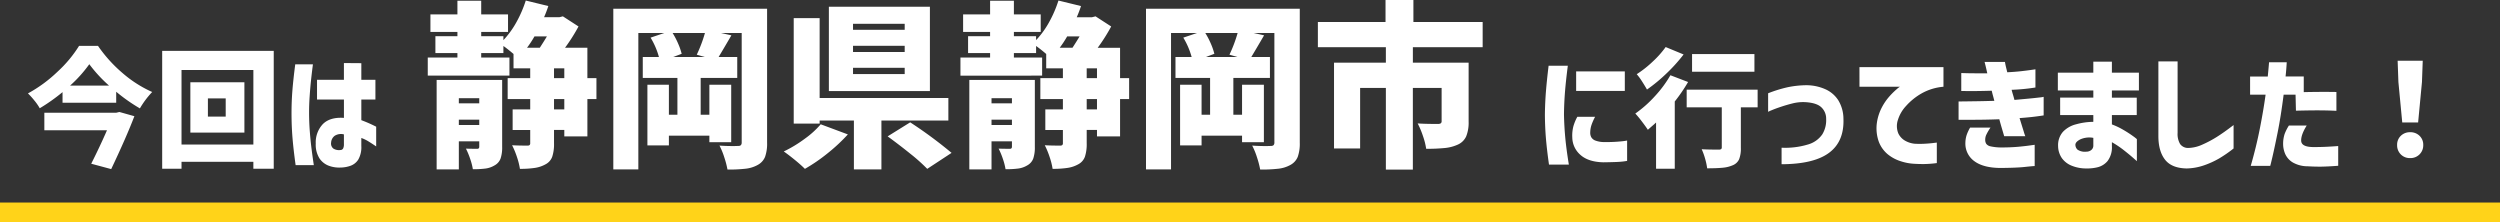
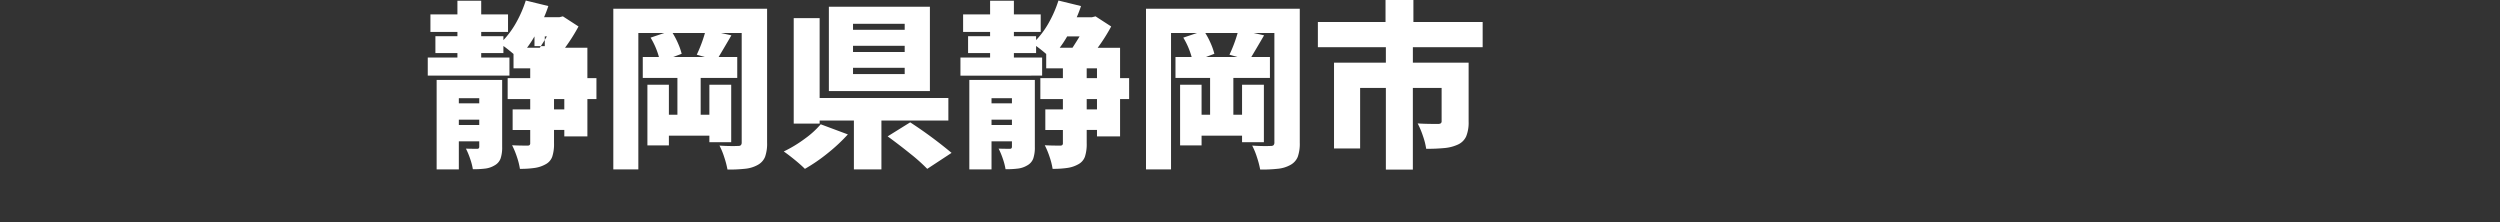
<svg xmlns="http://www.w3.org/2000/svg" width="858.86" height="76.261" viewBox="0 0 858.86 76.261">
  <rect x="0" y="0" width="858.86" height="76.261" fill="#333333" stroke="none" />
  <g id="グループ_5235" data-name="グループ 5235" transform="translate(-270.57 -947.77)">
-     <path id="パス_9535" data-name="パス 9535" d="M-395.758-38.016a47.866,47.866,0,0,0,8.47,9.372,41,41,0,0,0,10.142,6.468,30.206,30.206,0,0,0-4.224,5.632,58.556,58.556,0,0,1-8.14-5.72v3.784h-18.436v-3.652a62.638,62.638,0,0,1-7.832,5.544,17.737,17.737,0,0,0-1.826-2.64,26.506,26.506,0,0,0-2.222-2.464,47.371,47.371,0,0,0,10.186-7.48,42.551,42.551,0,0,0,7.37-8.844Zm3.784,13.64a48.577,48.577,0,0,1-6.776-7.348,45.028,45.028,0,0,1-6.6,7.348Zm8.712,10.516q-2.728,7.128-7.964,18.172l-6.864-1.848q2.992-5.94,5.412-11.484h-21.516v-6.028h24.684l1.1-.264Zm9.548-22.44h38.324V4.18h-7V1.8H-367.07V4.18h-6.644Zm6.644,32.164h24.684V-29.744H-367.07Zm3.036-21.384h18.568V-8.228h-18.568Zm12.144,11.792v-6.248h-6.116v6.248ZM-328-31.68h6.072q-.4,3.08-.66,5.566t-.462,5.368q-.2,2.882-.2,5.61,0,3.212.242,6.38t.572,5.808q.33,2.64.814,5.9h-6.248q-.748-5.368-1.078-9.416t-.33-8.448q0-4.092.308-7.9T-328-31.68Zm7.48,12.1v-6.776h9.24V-32.12l5.984.044v5.72h4.84v6.776h-4.84V-12.5a48.457,48.457,0,0,1,5.1,2.244v6.776q-1.628-1.1-2.75-1.782a12.827,12.827,0,0,0-2.354-1.122v2.728a8.541,8.541,0,0,1-1.056,4.708,5.271,5.271,0,0,1-2.772,2.156,10.544,10.544,0,0,1-3.344.572,10.2,10.2,0,0,1-4.048-.638A6.652,6.652,0,0,1-319.7.594a8.886,8.886,0,0,1-1.254-5.082,9.115,9.115,0,0,1,2.486-6.71q2.442-2.4,7.194-2.09V-19.58Zm8.052,17.336a1.037,1.037,0,0,0,.924-.55,3.146,3.146,0,0,0,.264-1.43V-7.612a4,4,0,0,0-3.168.484A3.131,3.131,0,0,0-315.678-4.8a2.172,2.172,0,0,0,.792,2.068A3.6,3.6,0,0,0-312.466-2.244Zm424.908-11.4h6.116a18.951,18.951,0,0,0-1.232,2.772,8.942,8.942,0,0,0-.44,2.552,3.261,3.261,0,0,0,.308,1.584,2.7,2.7,0,0,0,1.43,1.232,8.562,8.562,0,0,0,3.19.528,51.388,51.388,0,0,0,5.72-.242,18.072,18.072,0,0,0,2.024-.286v7a25.086,25.086,0,0,1-3.234.352q-1.782.088-4.95.132-5.148-.132-7.832-2.53a8.055,8.055,0,0,1-2.816-5.918,12.8,12.8,0,0,1,.352-3.85A15.91,15.91,0,0,1,112.442-13.64ZM102.586-31.2h6.6q-.66,5.1-.968,8.932t-.352,7.832q.088,4.224.462,8.14t1.21,9.064h-6.82q-.7-4.928-1.034-8.8T101.31-14.3q.044-4.136.352-7.986T102.586-31.2Zm9.46,1.936h16.72v6.732h-16.72Zm36.916-5.808a55.823,55.823,0,0,1-5.918,6.556,54.686,54.686,0,0,1-6.666,5.5q-.66-1.188-1.694-2.794a20.013,20.013,0,0,0-1.826-2.486A36.281,36.281,0,0,0,138.4-32.67a32.48,32.48,0,0,0,4.4-4.95Zm24.332-.132v6.072H151.866V-35.2ZM150.5-25.608a56.848,56.848,0,0,1-4.576,6.688V4.18H139.5V-11.7l-.66.616q-2.024,1.76-2.156,1.892-.748-1.144-2.09-2.9a33.652,33.652,0,0,0-2.222-2.684,40.03,40.03,0,0,0,6.688-5.918,39.536,39.536,0,0,0,5.368-7.238ZM174.394-16.9H168.63v13.9a10.155,10.155,0,0,1-.594,3.916,4.025,4.025,0,0,1-2.178,2.068,10.976,10.976,0,0,1-3.476.858q-2.024.2-5.324.2a22.631,22.631,0,0,0-.7-3.278,21.56,21.56,0,0,0-1.188-3.278q2.156.132,5.852.132a1.412,1.412,0,0,0,.836-.176.748.748,0,0,0,.22-.616V-16.9H150.018v-6.072h24.376ZM178-15.356v-6.38a44.111,44.111,0,0,1,6.666-2.068,32.707,32.707,0,0,1,6.49-.7,16.069,16.069,0,0,1,6.424,1.342,10.144,10.144,0,0,1,4.532,3.85,12.3,12.3,0,0,1,1.76,6.292q.308,7.832-4.928,11.726T182.622,2.64V-3.036a27.016,27.016,0,0,0,9.108-1.122,8.916,8.916,0,0,0,4.884-3.476,9.308,9.308,0,0,0,1.32-5.3,5.3,5.3,0,0,0-1.628-3.96q-1.628-1.584-5.632-1.8a14.886,14.886,0,0,0-4.2.418q-2.046.506-4.026,1.166t-3.212,1.188A8.841,8.841,0,0,0,178-15.356Zm31.372-15.356h28.864v6.732a18.4,18.4,0,0,0-7.546,2.31,21.275,21.275,0,0,0-5.324,4.312,12.271,12.271,0,0,0-2.75,4.686A6.65,6.65,0,0,0,222.75-7.9a5.729,5.729,0,0,0,2.574,2.6,8.136,8.136,0,0,0,3.058.9,32.619,32.619,0,0,0,3.388,0q1.628-.088,2.882-.242t1.3-.154v7.04a37.858,37.858,0,0,1-4.268.33q-1.848.022-3.828-.11a17.561,17.561,0,0,1-4.312-.858,13.306,13.306,0,0,1-4.466-2.4A10.4,10.4,0,0,1,216-5.148a13.8,13.8,0,0,1-.594-6.732,16.458,16.458,0,0,1,1.694-5.06,18.867,18.867,0,0,1,2.64-3.806,25.681,25.681,0,0,1,2.442-2.4,7.173,7.173,0,0,1,1.1-.836h-13.9Zm34.98,8.184v-6.16q2.684.088,4.6.088h4.334q-.4-1.848-.66-2.86t-.264-1.056h7q.132.88.352,1.76t.44,1.8q2.684-.132,4.818-.374t3.476-.44q1.342-.2,1.386-.2v6.248a64.833,64.833,0,0,1-8.184.792q.22.88.484,1.738t.484,1.738q2.464-.22,4.8-.44t3.784-.4a9.369,9.369,0,0,0,1.452-.22v6.38q-2.288.352-4.114.55t-4.158.374q.88,2.86,1.408,4.532A14.239,14.239,0,0,0,266.354-7h-7.26q-.4-1.364-.836-2.838t-.836-2.97q-2.42.088-4.752.132t-4.444.044h-4.8V-18.92q3.916-.044,6.622-.088t5.654-.132q-.22-.924-.462-1.782t-.418-1.694q-2.86.088-5.126.11t-3.784,0ZM247.39-9.944h7A17.746,17.746,0,0,0,253-7.59a3.954,3.954,0,0,0-.418,1.87,2.439,2.439,0,0,0,.352,1.342,2.4,2.4,0,0,0,1.408.858,17.105,17.105,0,0,0,3.7.4q3.08,0,5.676-.22t5.852-.7v7.3q-.88.044-3.586.33t-8.206.33q-5.852-.044-8.932-2.332a7.408,7.408,0,0,1-3.08-6.292,9.245,9.245,0,0,1,.44-2.706A14.22,14.22,0,0,1,247.39-9.944Zm30.932-4.312V-20.24h11.4V-22.7H277.53V-28.82h12.188V-32.6h6.38v3.784h9.284V-22.7H296.1v2.464h8.536v5.984H296.1v3.212a24.174,24.174,0,0,1,3.96,1.892,37.718,37.718,0,0,1,3.3,2.134,13.36,13.36,0,0,1,1.32,1.034V1.584q-.044-.044-1.32-1.166t-3.212-2.64A31.9,31.9,0,0,0,296.1-4.928v1.364a7.776,7.776,0,0,1-1.474,5.082,6.479,6.479,0,0,1-3.344,2.134,14.88,14.88,0,0,1-3.982.44,13.139,13.139,0,0,1-4.84-.88,7.671,7.671,0,0,1-3.5-2.6,7.424,7.424,0,0,1-1.342-4.224,6.952,6.952,0,0,1,1.628-4.84,9.309,9.309,0,0,1,4.51-2.618,23.05,23.05,0,0,1,5.962-.858v-2.332ZM287.3-1.672a2.717,2.717,0,0,0,1.628-.506,1.932,1.932,0,0,0,.792-1.474V-6.424a7.623,7.623,0,0,0-4.444.506q-1.672.858-1.716,1.826a2.3,2.3,0,0,0,.726,1.716A4.523,4.523,0,0,0,287.3-1.672Zm24.772-31.02h6.6V-8.14a6.78,6.78,0,0,0,.858,3.828,3.339,3.339,0,0,0,2.662,1.364A12.281,12.281,0,0,0,327.1-4.07a38.2,38.2,0,0,0,5.06-2.684q2.486-1.562,5.742-4.07v8.052A45.156,45.156,0,0,1,332.97.638a29.816,29.816,0,0,1-5.148,2.354,19.587,19.587,0,0,1-6.028,1.1Q316.646,4,314.358,1.078T312.07-7.04ZM348.9-21.252h-5.324V-27.5h6.072q.22-2.288.33-3.564t.11-1.32h6.072q-.132,2.508-.4,4.884h6.248v5.368q6.16-.132,11.22-.044v6.468q-2.552-.132-5.588-.154t-8.316.11l-.132-5.5H355.1q-.968,7.568-2.068,13.024T351.23.22q-.7,2.992-.748,2.992h-6.688Q345.686-3.3,346.94-9.68T348.9-21.252Zm8.008,10.6h6.116Q361-7.392,361.13-5.346t4.136,2.09q2.464,0,4.29-.088t3.058-.176l1.232-.088V3.168q-2.772.22-5.126.286t-5.39-.11a10.244,10.244,0,0,1-5.06-1.3,6.513,6.513,0,0,1-2.6-2.86,8.675,8.675,0,0,1-.748-3.542,10.926,10.926,0,0,1,.506-3.366A15.6,15.6,0,0,1,356.906-10.648Zm38.94-1.056-1.32-13.9-.264-7.3h8.624l-.264,7.3L401.3-11.7ZM398.574.528A4.336,4.336,0,0,1,395.34-.748a4.4,4.4,0,0,1-1.254-3.212,4.21,4.21,0,0,1,1.276-3.168,4.438,4.438,0,0,1,3.212-1.232,4.438,4.438,0,0,1,3.212,1.232,4.21,4.21,0,0,1,1.276,3.168,4.355,4.355,0,0,1-1.276,3.212A4.355,4.355,0,0,1,398.574.528Z" transform="translate(700 1001.551)" fill="#fff" />
-     <path id="パス_9534" data-name="パス 9534" d="M-123.525-18.361h-3.111v12.81h-7.93v-2.2H-138.1v4.575a13.915,13.915,0,0,1-.61,4.606,4.764,4.764,0,0,1-2.257,2.593,10.667,10.667,0,0,1-3.66,1.25,33.33,33.33,0,0,1-5.185.336,24.114,24.114,0,0,0-1.007-4.026A27.89,27.89,0,0,0-152.5-2.5q2.135.122,5.246.122a1.2,1.2,0,0,0,.762-.183.952.952,0,0,0,.214-.732V-7.747h-6.039v-7.076h6.039v-3.538h-7.747v-7.2h7.747v-3.355h-5.734v-4.941q-2.074-1.769-3.477-2.745v2.44h-7.625v1.525h9.7v6.222h-28.06v-6.222h10.187V-34.16h-7.564v-5.795h7.564v-1.464h-9.272v-6.039h9.272v-4.7h8.174v4.7h9.211v6.039h-9.211v1.464h7.625v1.342a30.078,30.078,0,0,0,4.484-6.191,40.4,40.4,0,0,0,3.2-7.411l7.747,1.891a41,41,0,0,1-1.464,3.843h5.246l1.22-.305,5.368,3.477a60.746,60.746,0,0,1-4.636,7.32h7.686v10.431h3.111Zm-21.289-21.533a35.654,35.654,0,0,1-2.562,3.9h4.392q1.464-2.257,2.44-3.9Zm6.71,10.98v3.355h3.538v-3.355ZM-155.916-1.952a11.828,11.828,0,0,1-.549,4.026,4.455,4.455,0,0,1-2.013,2.318,8.1,8.1,0,0,1-3.081,1.1,32.014,32.014,0,0,1-4.423.244,21.407,21.407,0,0,0-.945-3.629,25.3,25.3,0,0,0-1.434-3.447q1.464.061,3.782.061a.829.829,0,0,0,.641-.183.957.957,0,0,0,.152-.61V-3.843H-170.8V5.8h-7.625V-24.949h22.509Zm-7.869-16.714H-170.8V-16.9h7.015Zm29.219,3.843v-3.538H-138.1v3.538ZM-170.8-9.455h7.015v-1.83H-170.8ZM-64.9-3.416a13.586,13.586,0,0,1-.7,4.911A5.559,5.559,0,0,1-68.137,4.27a10.945,10.945,0,0,1-4.057,1.281,51.42,51.42,0,0,1-6.314.3,31.034,31.034,0,0,0-1.1-4.209,24.764,24.764,0,0,0-1.647-4.026q1.647.122,3.477.152t2.867-.03A1.42,1.42,0,0,0-73.9-2.531a1.42,1.42,0,0,0,.275-1.007V-41.053H-80.7l3.538.793q-2.989,5.124-4.392,7.442h6.4v7.2H-87.718v12.627h2.989V-23.3h7.5V-3.538h-7.5V-5.8H-98.637V-2.44h-7.381V-23.3h7.381v10.309h2.928V-25.62h-11.9v-7.2h5.551a26.1,26.1,0,0,0-2.867-6.649l4.7-1.586h-8.906V5.8h-8.6v-55.2H-64.9ZM-89.06-33.611a47.216,47.216,0,0,0,2.806-7.442h-11.1a26.414,26.414,0,0,1,1.891,3.629,22.1,22.1,0,0,1,1.22,3.507l-2.928,1.1h10.858Zm80.093-16.47v28.975H-43.676V-50.081Zm6.344,39.1h-23V5.8h-9.455V-10.98H-46.848v1.037h-8.906V-46.177h8.906v27.45H-2.623ZM-17.629-42.151v-2.074H-35.38v2.074Zm0,7.625v-2.135H-35.38v2.135Zm0,7.564V-29.1H-35.38v2.135Zm1.891,16.592A148.474,148.474,0,0,1-1.525.122l-8.357,5.49A60.02,60.02,0,0,0-15.646.457q-3.812-3.081-7.839-6.009ZM-37.149-6.222A60.667,60.667,0,0,1-44.164.305a58.628,58.628,0,0,1-7.747,5.307q-1.4-1.4-3.538-3.141T-59.17-.366A43.96,43.96,0,0,0-52-4.7a30.534,30.534,0,0,0,5.521-5ZM59.475-18.361H56.364v12.81h-7.93v-2.2H44.9v4.575a13.915,13.915,0,0,1-.61,4.606,4.765,4.765,0,0,1-2.257,2.593,10.667,10.667,0,0,1-3.66,1.25,33.33,33.33,0,0,1-5.185.336,24.115,24.115,0,0,0-1.007-4.026A27.891,27.891,0,0,0,30.5-2.5q2.135.122,5.246.122a1.2,1.2,0,0,0,.762-.183.952.952,0,0,0,.214-.732V-7.747H30.683v-7.076h6.039v-3.538H28.975v-7.2h7.747v-3.355H30.988v-4.941q-2.074-1.769-3.477-2.745v2.44H19.886v1.525h9.7v6.222H1.525v-6.222H11.712V-34.16H4.148v-5.795h7.564v-1.464H2.44v-6.039h9.272v-4.7h8.174v4.7H29.1v6.039H19.886v1.464h7.625v1.342A30.077,30.077,0,0,0,31.995-44.8a40.4,40.4,0,0,0,3.2-7.411l7.747,1.891a41,41,0,0,1-1.464,3.843h5.246l1.22-.305,5.368,3.477a60.747,60.747,0,0,1-4.636,7.32h7.686v10.431h3.111ZM38.186-39.894a35.652,35.652,0,0,1-2.562,3.9h4.392q1.464-2.257,2.44-3.9Zm6.71,10.98v3.355h3.538v-3.355ZM27.084-1.952a11.827,11.827,0,0,1-.549,4.026,4.455,4.455,0,0,1-2.013,2.318,8.1,8.1,0,0,1-3.081,1.1,32.014,32.014,0,0,1-4.422.244A21.406,21.406,0,0,0,16.073,2.1,25.294,25.294,0,0,0,14.64-1.342q1.464.061,3.782.061a.829.829,0,0,0,.641-.183.958.958,0,0,0,.153-.61V-3.843H12.2V5.8H4.575V-24.949H27.084ZM19.215-18.666H12.2V-16.9h7.015Zm29.219,3.843v-3.538H44.9v3.538ZM12.2-9.455h7.015v-1.83H12.2ZM118.1-3.416a13.586,13.586,0,0,1-.7,4.911,5.559,5.559,0,0,1-2.531,2.776,10.945,10.945,0,0,1-4.057,1.281,51.42,51.42,0,0,1-6.314.3,31.034,31.034,0,0,0-1.1-4.209,24.764,24.764,0,0,0-1.647-4.026q1.647.122,3.477.152t2.867-.03a1.42,1.42,0,0,0,1.007-.274,1.42,1.42,0,0,0,.275-1.007V-41.053H102.3l3.538.793q-2.989,5.124-4.392,7.442h6.4v7.2H95.282v12.627h2.989V-23.3h7.5V-3.538h-7.5V-5.8H84.363V-2.44H76.982V-23.3h7.381v10.309h2.928V-25.62H75.4v-7.2h5.551a26.1,26.1,0,0,0-2.867-6.649l4.7-1.586H73.871V5.8h-8.6v-55.2H118.1ZM93.94-33.611a47.216,47.216,0,0,0,2.806-7.442h-11.1a26.414,26.414,0,0,1,1.891,3.629,22.1,22.1,0,0,1,1.22,3.507l-2.928,1.1H96.685Zm63.013-2.562v5.307h19.154v20.252a12.658,12.658,0,0,1-.823,5.032,5.666,5.666,0,0,1-2.837,2.836,14.041,14.041,0,0,1-4.453,1.19,61.525,61.525,0,0,1-6.466.275,23.914,23.914,0,0,0-1.1-4.361A29.067,29.067,0,0,0,158.6-10q2.44.183,6.893.183a1.878,1.878,0,0,0,1.037-.214.867.867,0,0,0,.3-.762V-22.2h-9.882V5.856h-9.272V-22.2h-8.845V-1.4h-8.967V-30.866h17.812v-5.307H124.318v-8.662h23.241V-52.4h9.577v7.564h23.79v8.662Z" transform="translate(599 1000.169)" fill="#fff" />
-     <rect id="長方形_17" data-name="長方形 17" width="858.86" height="6.692" transform="translate(270.57 1017.339)" fill="#ffd319" />
+     <path id="パス_9534" data-name="パス 9534" d="M-123.525-18.361h-3.111v12.81h-7.93v-2.2H-138.1v4.575a13.915,13.915,0,0,1-.61,4.606,4.764,4.764,0,0,1-2.257,2.593,10.667,10.667,0,0,1-3.66,1.25,33.33,33.33,0,0,1-5.185.336,24.114,24.114,0,0,0-1.007-4.026A27.89,27.89,0,0,0-152.5-2.5q2.135.122,5.246.122a1.2,1.2,0,0,0,.762-.183.952.952,0,0,0,.214-.732V-7.747h-6.039v-7.076h6.039v-3.538h-7.747v-7.2h7.747v-3.355h-5.734v-4.941q-2.074-1.769-3.477-2.745v2.44h-7.625v1.525h9.7v6.222h-28.06v-6.222h10.187V-34.16h-7.564v-5.795h7.564v-1.464h-9.272v-6.039h9.272v-4.7h8.174v4.7h9.211v6.039h-9.211v1.464h7.625v1.342a30.078,30.078,0,0,0,4.484-6.191,40.4,40.4,0,0,0,3.2-7.411l7.747,1.891a41,41,0,0,1-1.464,3.843h5.246l1.22-.305,5.368,3.477a60.746,60.746,0,0,1-4.636,7.32h7.686v10.431h3.111Zm-21.289-21.533a35.654,35.654,0,0,1-2.562,3.9h4.392q1.464-2.257,2.44-3.9Zv3.355h3.538v-3.355ZM-155.916-1.952a11.828,11.828,0,0,1-.549,4.026,4.455,4.455,0,0,1-2.013,2.318,8.1,8.1,0,0,1-3.081,1.1,32.014,32.014,0,0,1-4.423.244,21.407,21.407,0,0,0-.945-3.629,25.3,25.3,0,0,0-1.434-3.447q1.464.061,3.782.061a.829.829,0,0,0,.641-.183.957.957,0,0,0,.152-.61V-3.843H-170.8V5.8h-7.625V-24.949h22.509Zm-7.869-16.714H-170.8V-16.9h7.015Zm29.219,3.843v-3.538H-138.1v3.538ZM-170.8-9.455h7.015v-1.83H-170.8ZM-64.9-3.416a13.586,13.586,0,0,1-.7,4.911A5.559,5.559,0,0,1-68.137,4.27a10.945,10.945,0,0,1-4.057,1.281,51.42,51.42,0,0,1-6.314.3,31.034,31.034,0,0,0-1.1-4.209,24.764,24.764,0,0,0-1.647-4.026q1.647.122,3.477.152t2.867-.03A1.42,1.42,0,0,0-73.9-2.531a1.42,1.42,0,0,0,.275-1.007V-41.053H-80.7l3.538.793q-2.989,5.124-4.392,7.442h6.4v7.2H-87.718v12.627h2.989V-23.3h7.5V-3.538h-7.5V-5.8H-98.637V-2.44h-7.381V-23.3h7.381v10.309h2.928V-25.62h-11.9v-7.2h5.551a26.1,26.1,0,0,0-2.867-6.649l4.7-1.586h-8.906V5.8h-8.6v-55.2H-64.9ZM-89.06-33.611a47.216,47.216,0,0,0,2.806-7.442h-11.1a26.414,26.414,0,0,1,1.891,3.629,22.1,22.1,0,0,1,1.22,3.507l-2.928,1.1h10.858Zm80.093-16.47v28.975H-43.676V-50.081Zm6.344,39.1h-23V5.8h-9.455V-10.98H-46.848v1.037h-8.906V-46.177h8.906v27.45H-2.623ZM-17.629-42.151v-2.074H-35.38v2.074Zm0,7.625v-2.135H-35.38v2.135Zm0,7.564V-29.1H-35.38v2.135Zm1.891,16.592A148.474,148.474,0,0,1-1.525.122l-8.357,5.49A60.02,60.02,0,0,0-15.646.457q-3.812-3.081-7.839-6.009ZM-37.149-6.222A60.667,60.667,0,0,1-44.164.305a58.628,58.628,0,0,1-7.747,5.307q-1.4-1.4-3.538-3.141T-59.17-.366A43.96,43.96,0,0,0-52-4.7a30.534,30.534,0,0,0,5.521-5ZM59.475-18.361H56.364v12.81h-7.93v-2.2H44.9v4.575a13.915,13.915,0,0,1-.61,4.606,4.765,4.765,0,0,1-2.257,2.593,10.667,10.667,0,0,1-3.66,1.25,33.33,33.33,0,0,1-5.185.336,24.115,24.115,0,0,0-1.007-4.026A27.891,27.891,0,0,0,30.5-2.5q2.135.122,5.246.122a1.2,1.2,0,0,0,.762-.183.952.952,0,0,0,.214-.732V-7.747H30.683v-7.076h6.039v-3.538H28.975v-7.2h7.747v-3.355H30.988v-4.941q-2.074-1.769-3.477-2.745v2.44H19.886v1.525h9.7v6.222H1.525v-6.222H11.712V-34.16H4.148v-5.795h7.564v-1.464H2.44v-6.039h9.272v-4.7h8.174v4.7H29.1v6.039H19.886v1.464h7.625v1.342A30.077,30.077,0,0,0,31.995-44.8a40.4,40.4,0,0,0,3.2-7.411l7.747,1.891a41,41,0,0,1-1.464,3.843h5.246l1.22-.305,5.368,3.477a60.747,60.747,0,0,1-4.636,7.32h7.686v10.431h3.111ZM38.186-39.894a35.652,35.652,0,0,1-2.562,3.9h4.392q1.464-2.257,2.44-3.9Zm6.71,10.98v3.355h3.538v-3.355ZM27.084-1.952a11.827,11.827,0,0,1-.549,4.026,4.455,4.455,0,0,1-2.013,2.318,8.1,8.1,0,0,1-3.081,1.1,32.014,32.014,0,0,1-4.422.244A21.406,21.406,0,0,0,16.073,2.1,25.294,25.294,0,0,0,14.64-1.342q1.464.061,3.782.061a.829.829,0,0,0,.641-.183.958.958,0,0,0,.153-.61V-3.843H12.2V5.8H4.575V-24.949H27.084ZM19.215-18.666H12.2V-16.9h7.015Zm29.219,3.843v-3.538H44.9v3.538ZM12.2-9.455h7.015v-1.83H12.2ZM118.1-3.416a13.586,13.586,0,0,1-.7,4.911,5.559,5.559,0,0,1-2.531,2.776,10.945,10.945,0,0,1-4.057,1.281,51.42,51.42,0,0,1-6.314.3,31.034,31.034,0,0,0-1.1-4.209,24.764,24.764,0,0,0-1.647-4.026q1.647.122,3.477.152t2.867-.03a1.42,1.42,0,0,0,1.007-.274,1.42,1.42,0,0,0,.275-1.007V-41.053H102.3l3.538.793q-2.989,5.124-4.392,7.442h6.4v7.2H95.282v12.627h2.989V-23.3h7.5V-3.538h-7.5V-5.8H84.363V-2.44H76.982V-23.3h7.381v10.309h2.928V-25.62H75.4v-7.2h5.551a26.1,26.1,0,0,0-2.867-6.649l4.7-1.586H73.871V5.8h-8.6v-55.2H118.1ZM93.94-33.611a47.216,47.216,0,0,0,2.806-7.442h-11.1a26.414,26.414,0,0,1,1.891,3.629,22.1,22.1,0,0,1,1.22,3.507l-2.928,1.1H96.685Zm63.013-2.562v5.307h19.154v20.252a12.658,12.658,0,0,1-.823,5.032,5.666,5.666,0,0,1-2.837,2.836,14.041,14.041,0,0,1-4.453,1.19,61.525,61.525,0,0,1-6.466.275,23.914,23.914,0,0,0-1.1-4.361A29.067,29.067,0,0,0,158.6-10q2.44.183,6.893.183a1.878,1.878,0,0,0,1.037-.214.867.867,0,0,0,.3-.762V-22.2h-9.882V5.856h-9.272V-22.2h-8.845V-1.4h-8.967V-30.866h17.812v-5.307H124.318v-8.662h23.241V-52.4h9.577v7.564h23.79v8.662Z" transform="translate(599 1000.169)" fill="#fff" />
  </g>
</svg>